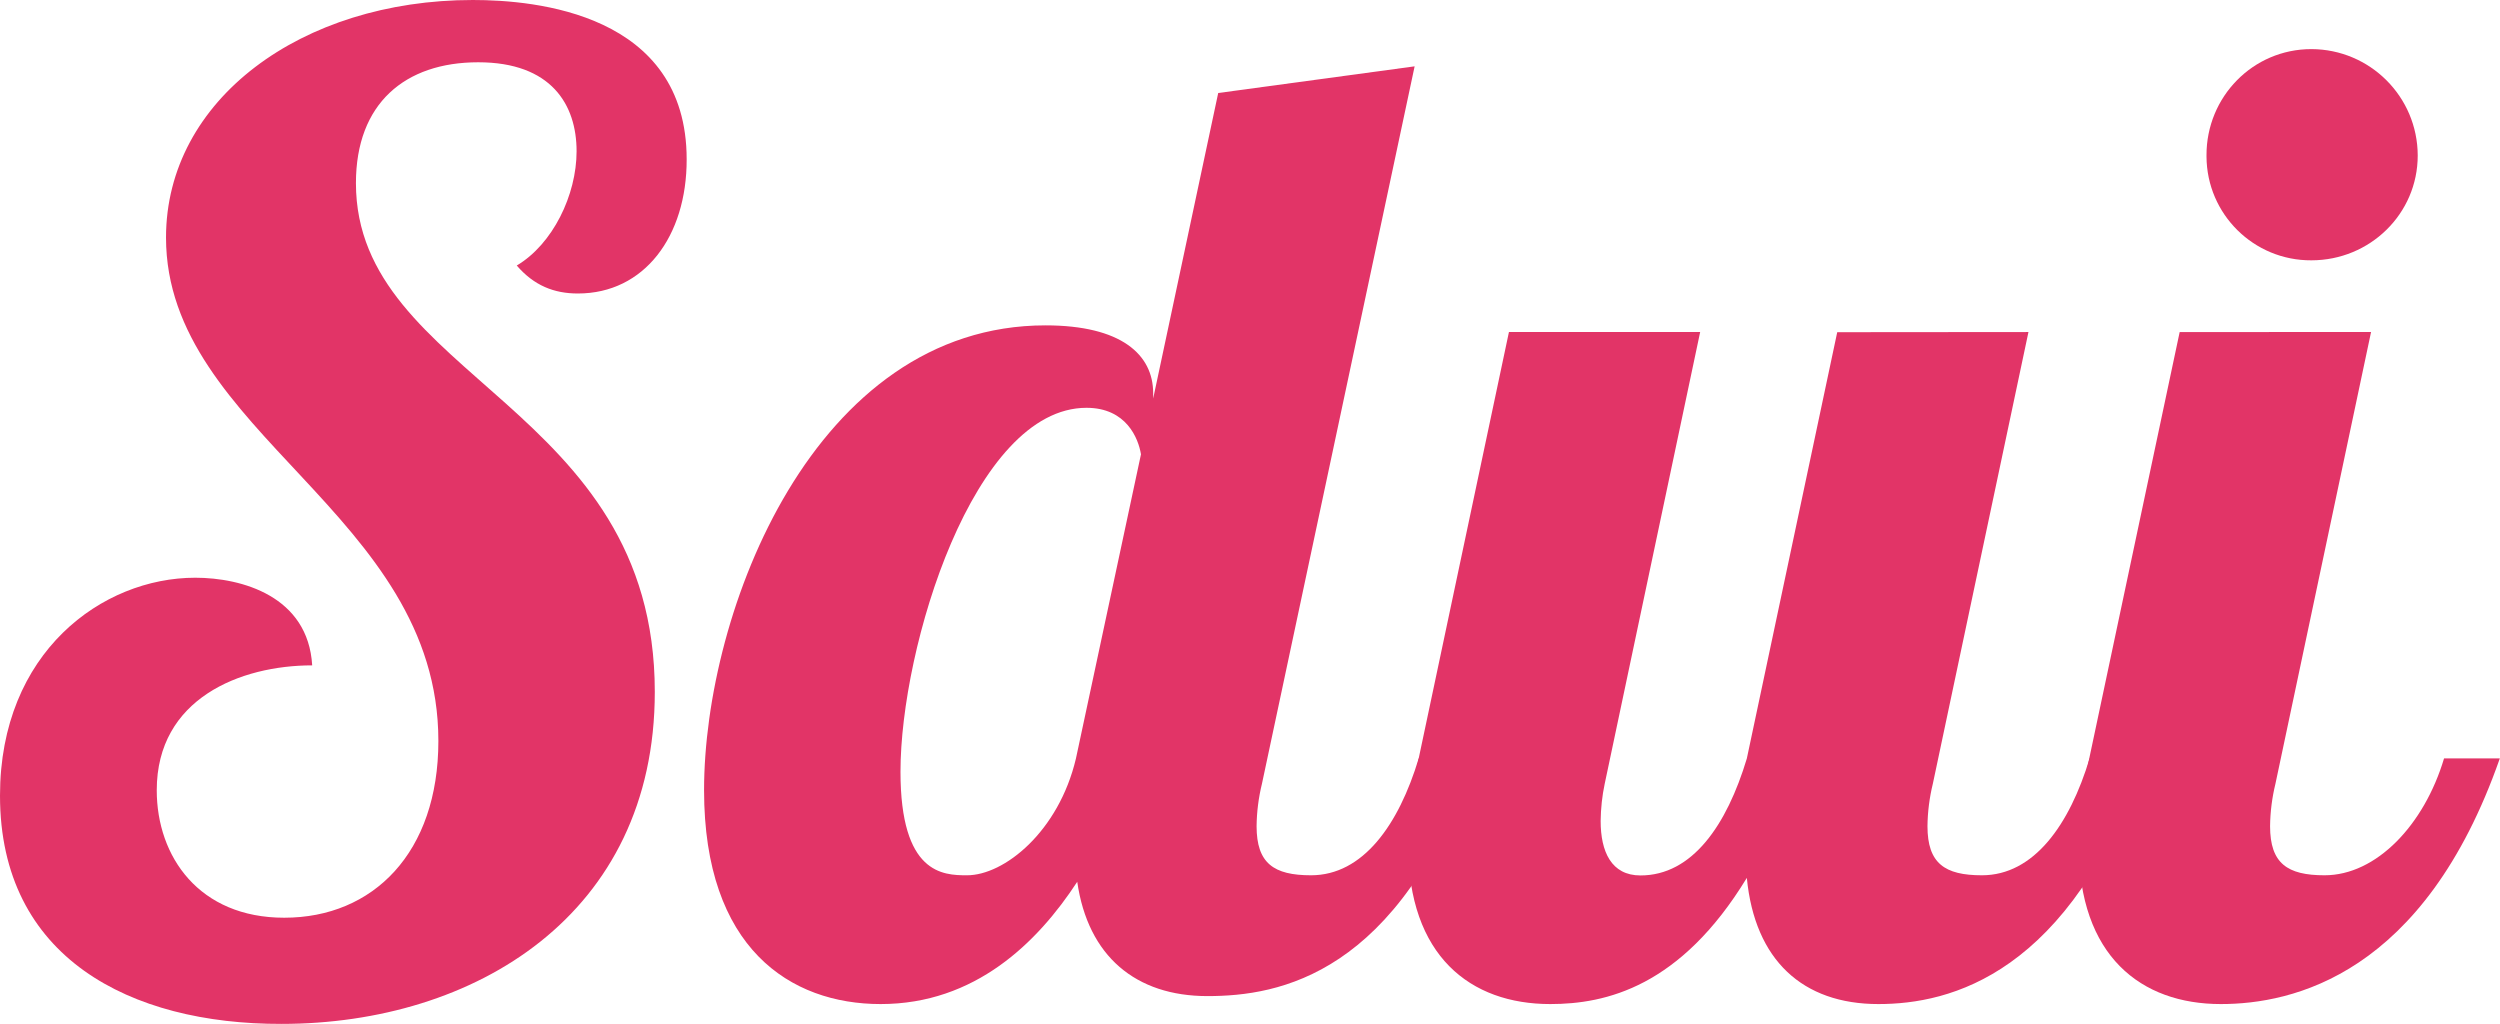
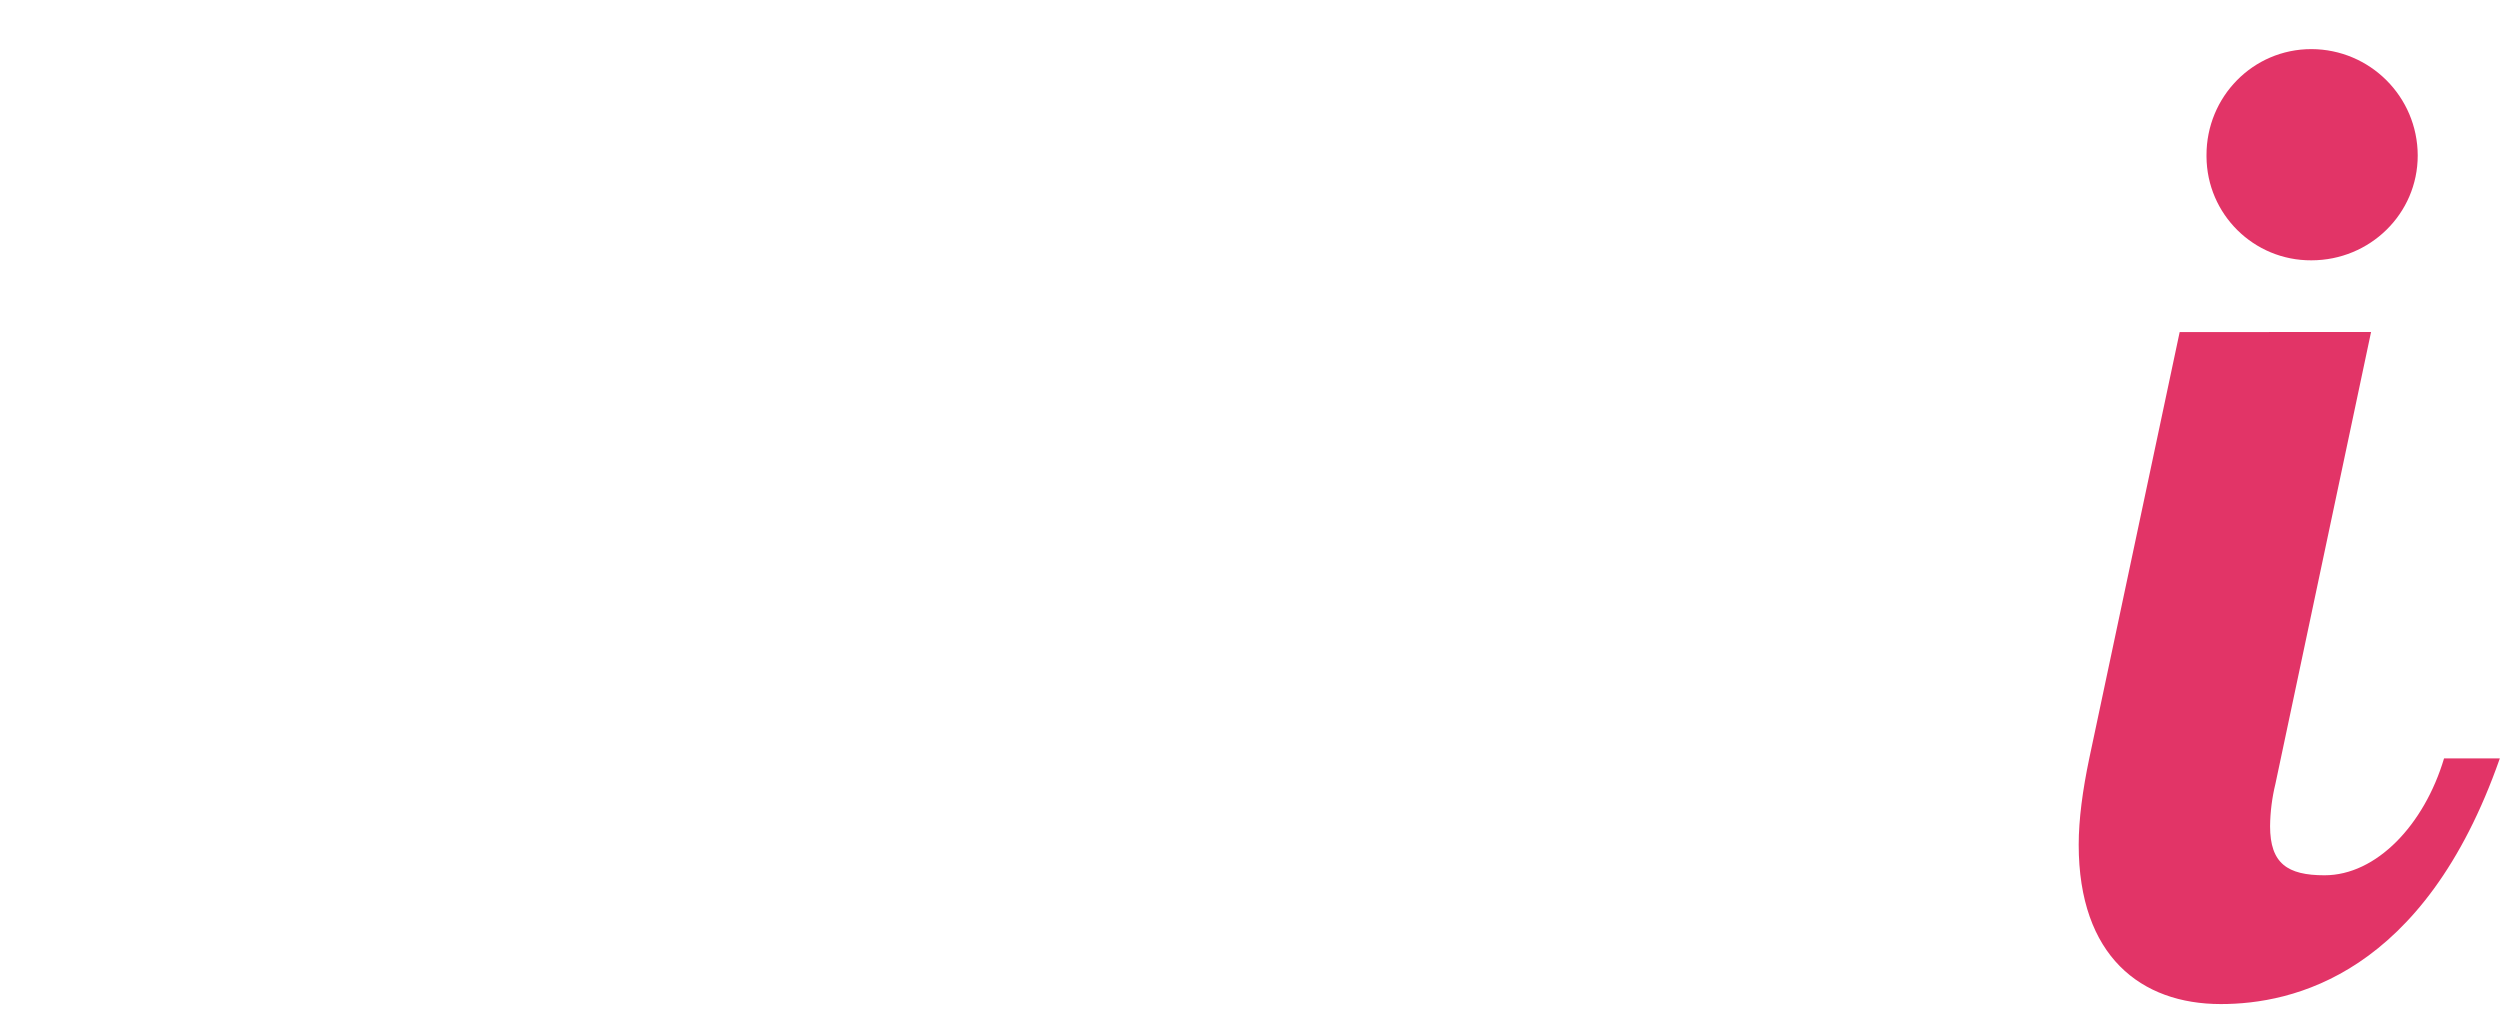
<svg xmlns="http://www.w3.org/2000/svg" version="1.1" id="Ebene_1" x="0px" y="0px" viewBox="0 0 1537.5 629.9" style="enable-background:new 0 0 1537.5 629.9;" xml:space="preserve">
  <style type="text/css">
	.st0{fill:#E23467;}
</style>
  <title>Element 1</title>
  <g id="Ebene_2">
    <g id="Ebene_1-2">
-       <path class="st0" d="M355.4,180.5c-14.7,0-27-4.9-37.6-17.2c22.1-13.1,36.8-43.3,36.8-70.3c0-28.6-15.5-54.7-60.5-54.7    s-75.2,25.3-75.2,74.3c0,120.1,183.8,136.4,183.8,312.9c0,137.3-111.1,204.2-229.6,204.2C80.1,629.9,0,589,0,489.3    c0-88.2,62.9-134,120.1-134c28.6,0,69.4,11.4,71.9,53.9c-44.1,0-95.6,20.4-95.6,76.8c0,40.9,26.1,78.4,78.4,78.4    c54.7,0,94.8-40,94.8-108.7c0-139.7-167.5-189.5-167.5-309.6C102.1,61.3,185.4,0,290.8,0c38.4,0,131.5,8.2,131.5,98    C422.4,145.4,396.2,180.5,355.4,180.5z" />
-       <path class="st0" d="M870,40.8L776.1,482c-2.1,8.6-3.2,17.3-3.3,26.1c0,22.9,10.6,30.2,33.5,30.2c31.9,0,53.9-31,66.2-71.9h34.3    c-46.6,133.2-120.1,146.2-164.2,146.2s-73.5-24.5-80.1-70.3c-24.5,37.5-62.9,75.2-120.9,75.2c-55.6,0-108.6-34.3-108.6-131.5    c0-110.3,67.8-285.9,210-285.9c46.6,0,66.2,18,66.2,41.7v3.3l40-187.9L870,40.8z M661.7,466.5l40-187.1c-1.6-9.8-9-28.6-33.5-28.6    c-69.4,0-114.4,147.1-114.4,223.8c0,62.9,26.1,63.7,40.8,63.7C617.6,538.4,651.1,511.4,661.7,466.5L661.7,466.5z" />
-       <path class="st0" d="M1247.5,204.2L1188.7,482c-2.1,8.6-3.2,17.3-3.3,26.1c0,22.9,10.6,30.2,33.5,30.2c31.9,0,53.9-31,66.2-71.9    h34.3c-46.6,133.2-120.1,151.1-164.2,151.1c-46.6,0-76-27-80.9-77.6c-40.8,67-86.6,77.6-120.9,77.6c-49,0-87.4-29.4-87.4-98    c0-15.5,2.5-33.5,6.5-53.1L928,204.2h117.6L986.9,482c-1.6,7.5-2.4,15.2-2.5,22.9c0,18.8,6.5,33.5,24.5,33.5    c31.9,0,53.1-31,65.4-71.9l55.6-262.2L1247.5,204.2z" />
      <path class="st0" d="M1458.2,204.2L1399.4,482c-2.1,8.6-3.2,17.3-3.3,26.1c0,22.9,10.6,30.2,33.5,30.2c31.9,0,61.3-31,73.5-71.9    h34.3c-46.6,133.2-127.5,151.1-171.6,151.1c-49,0-87.4-29.4-87.4-98c0-15.5,2.4-33.5,6.5-53.1l55.6-262.2L1458.2,204.2z     M1421.5,30.2c36.1,0.1,65.3,29.3,65.4,65.4c0,35.9-29.4,64.5-65.4,64.5c-35.4,0.2-64.3-28.3-64.5-63.8c0-0.3,0-0.5,0-0.8    C1356.9,59.6,1385.5,30.2,1421.5,30.2L1421.5,30.2z" />
    </g>
  </g>
</svg>